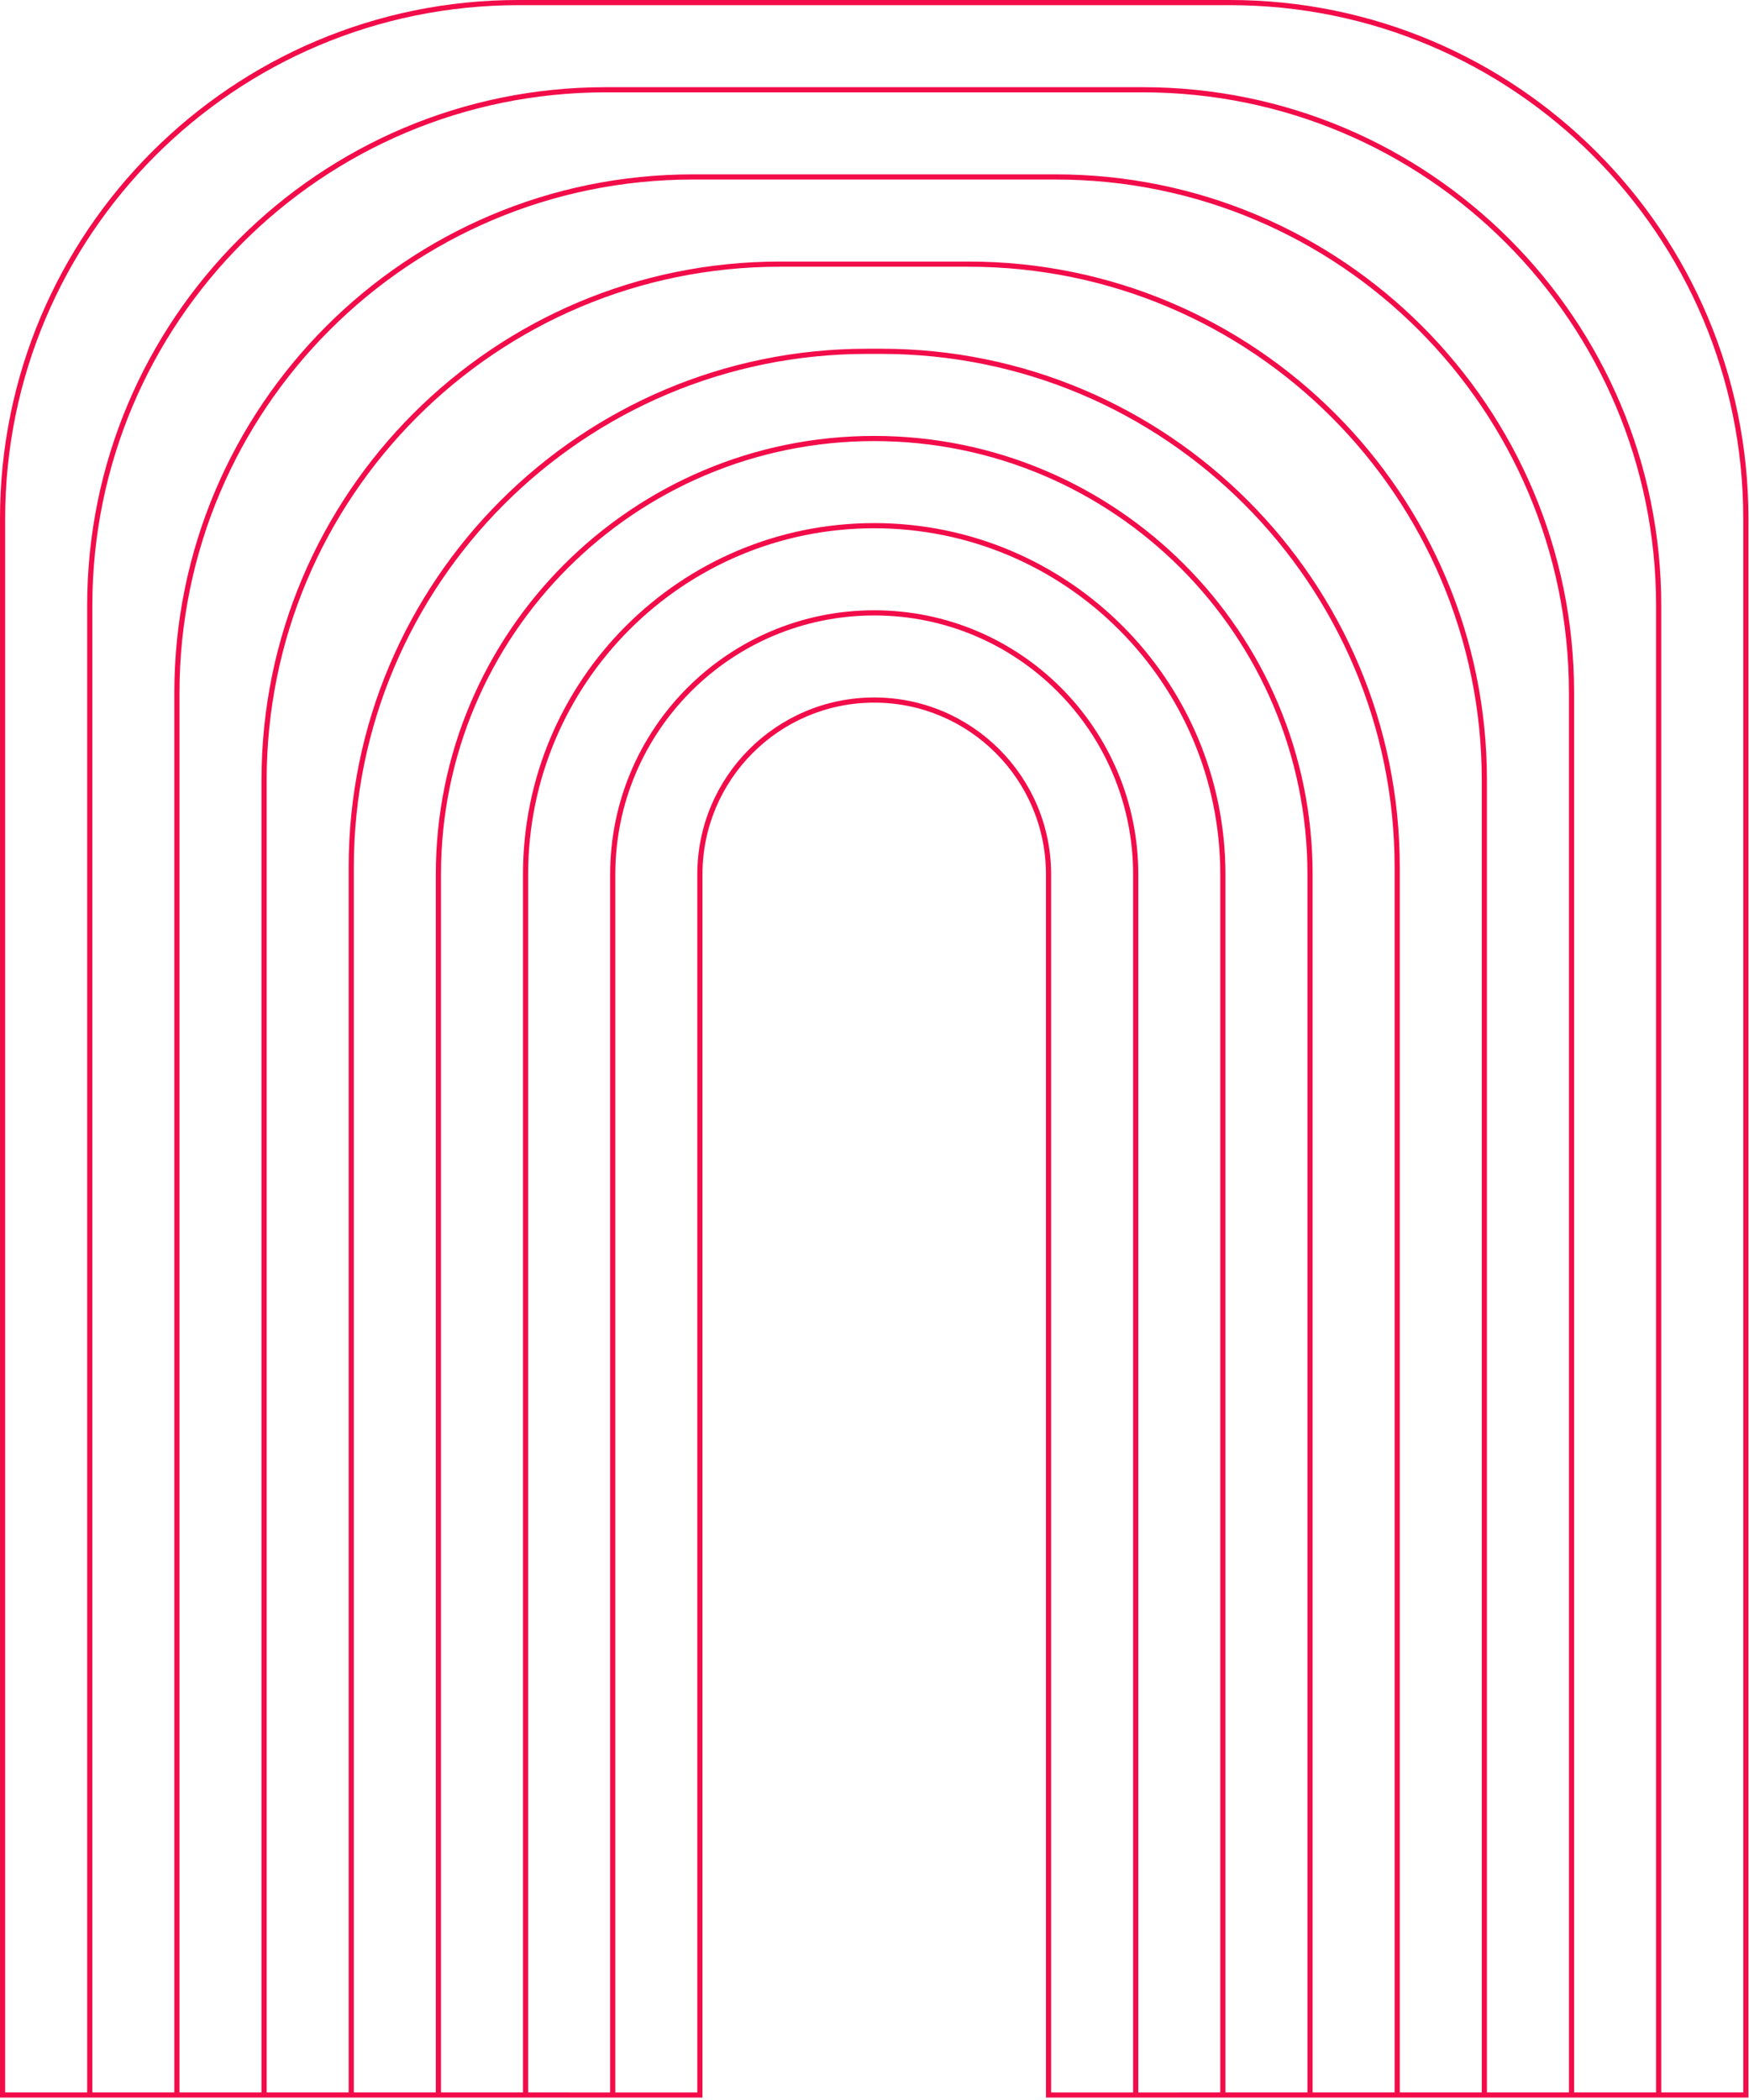
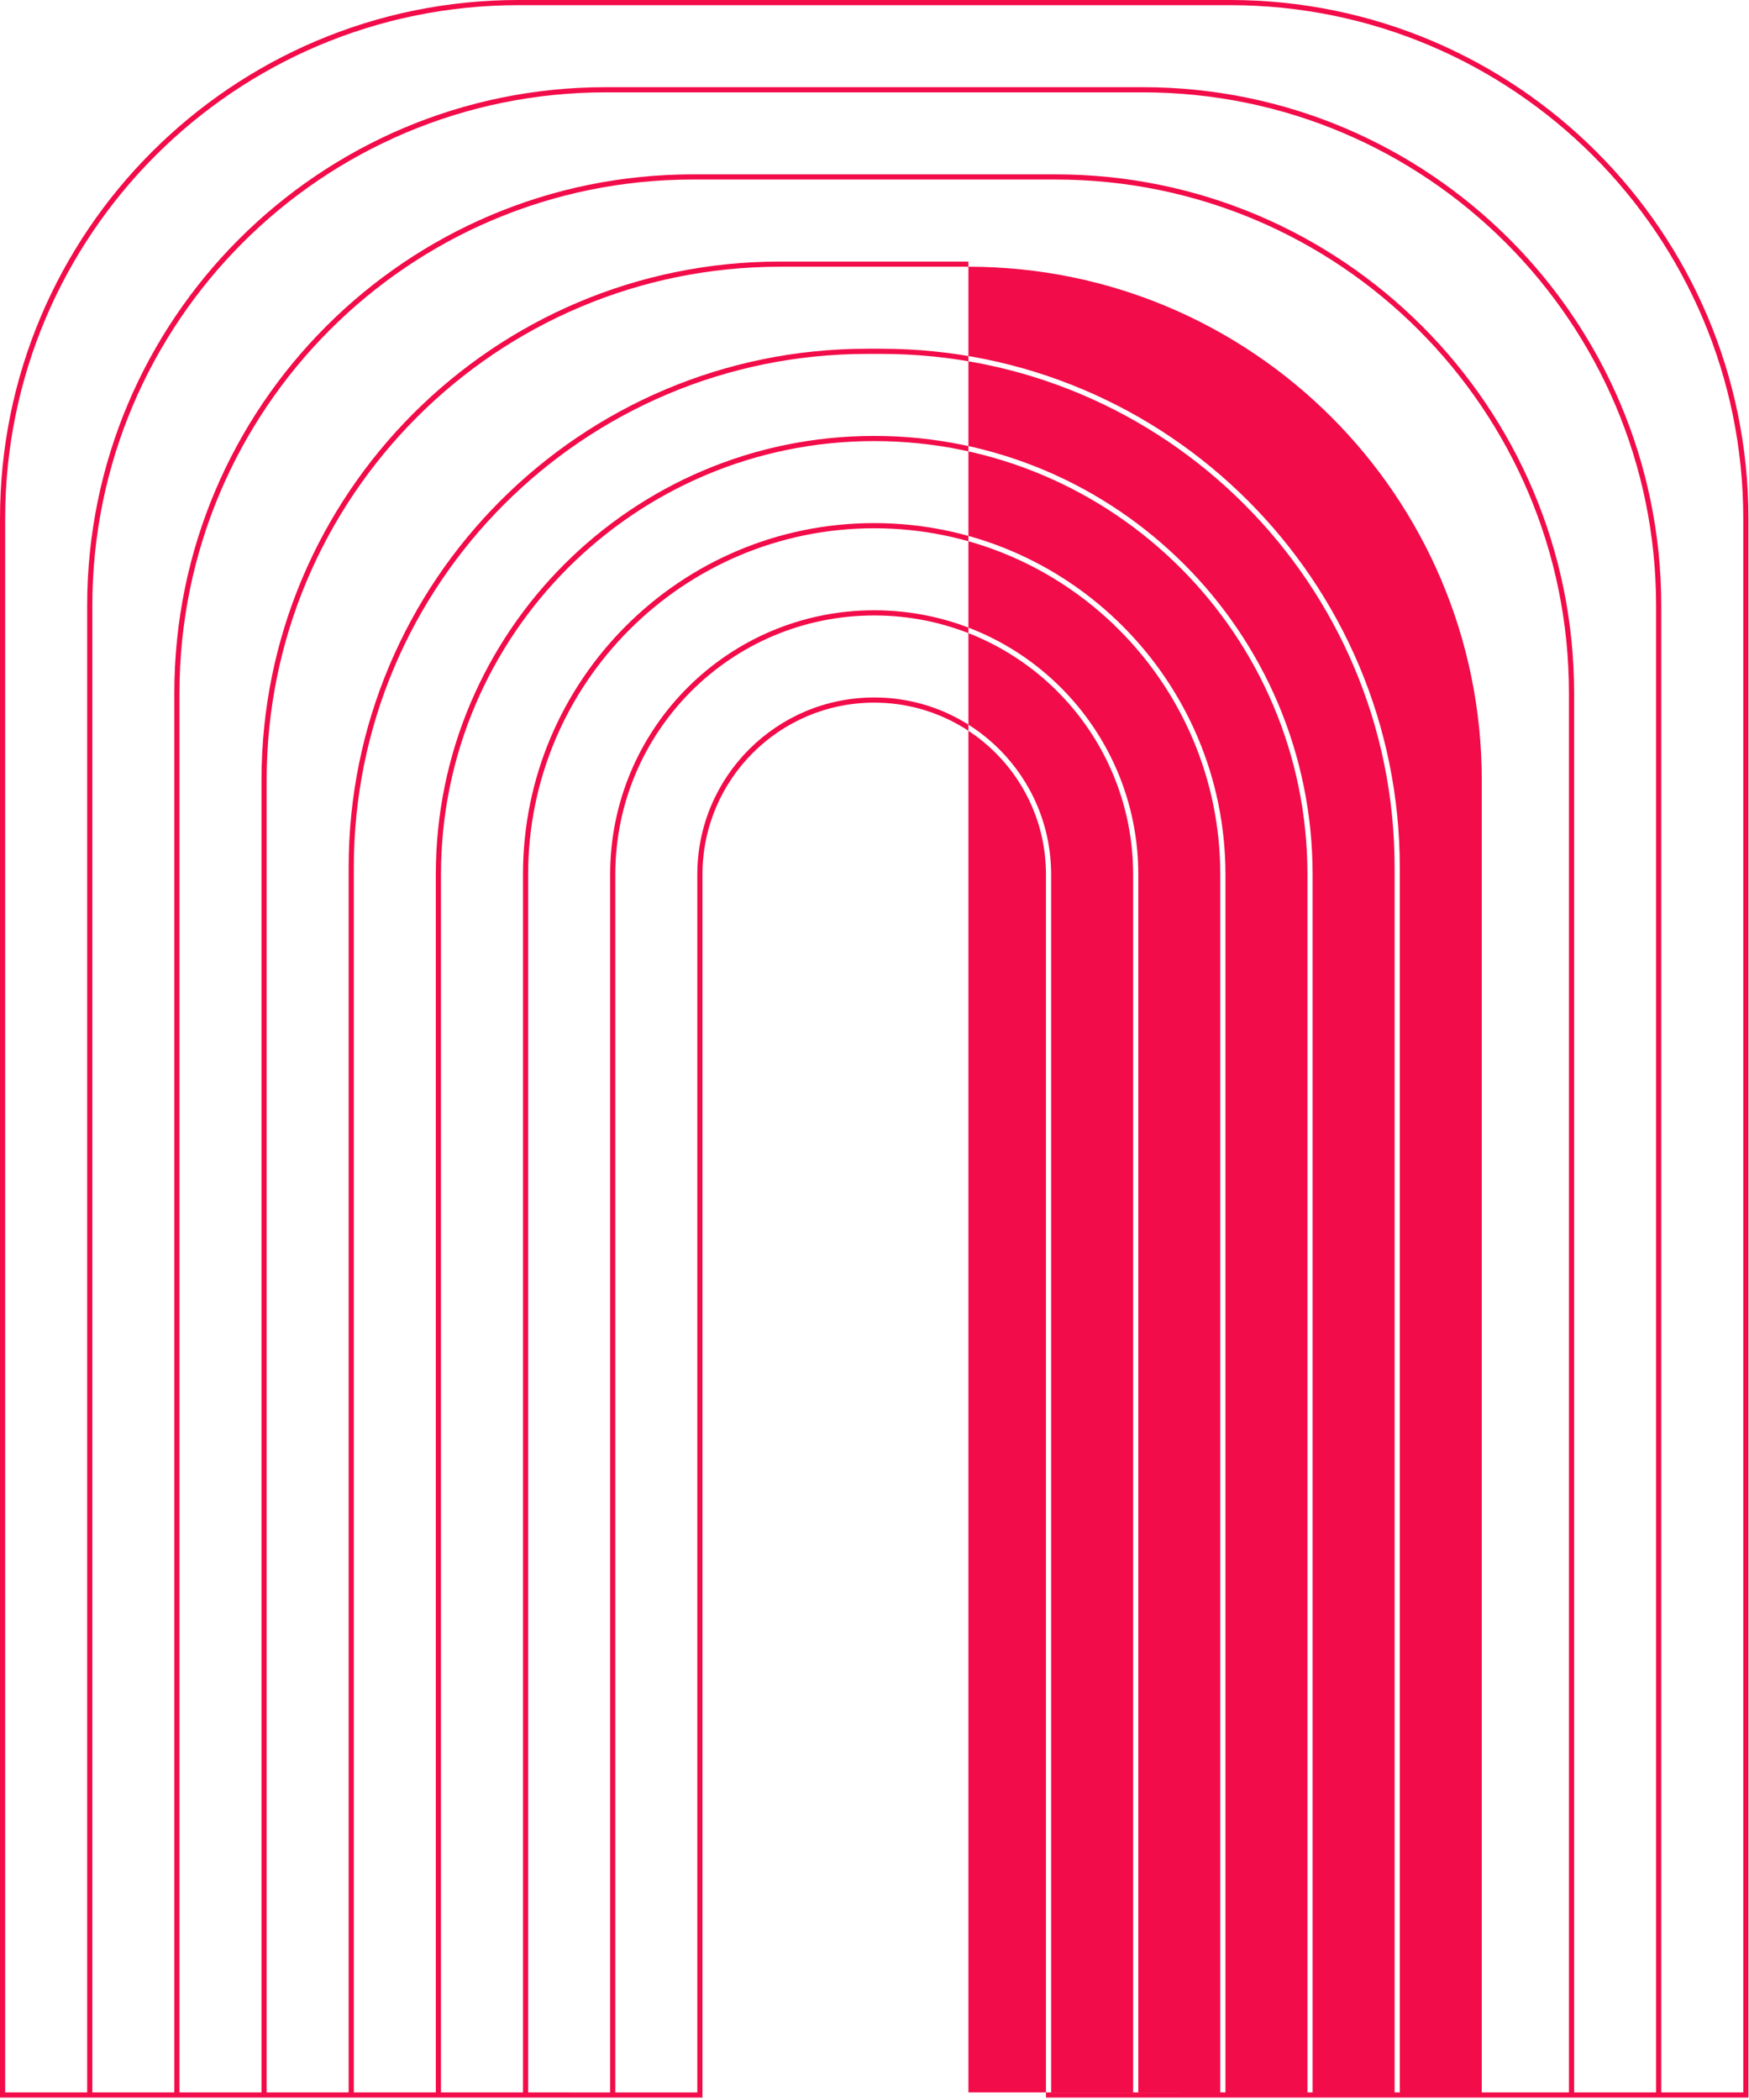
<svg xmlns="http://www.w3.org/2000/svg" width="339" height="407" viewBox="0 0 339 407" fill="none">
-   <path d="M238.389 0C293.893 0 338.889 44.996 338.889 100.5V406.466H271.312V406.467H202.734V169.445C202.734 151.06 187.83 136.156 169.445 136.156C151.06 136.156 136.156 151.06 136.156 169.445V406.467H67.578V406.466H0V100.5C0 44.996 44.996 0 100.5 0H238.389ZM169.445 102.367C132.4 102.367 102.367 132.399 102.367 169.444V405.466H110.314V405.467H118.263V169.445C118.263 141.178 141.178 118.262 169.445 118.262C197.713 118.262 220.629 141.178 220.629 169.445V405.467H228.575V405.466H236.522V169.445C236.522 132.4 206.491 102.367 169.445 102.367ZM169.445 119.262C141.73 119.262 119.263 141.73 119.263 169.445V405.467H135.156V169.445C135.156 150.508 150.508 135.156 169.445 135.156C188.382 135.156 203.734 150.508 203.734 169.445V405.467H219.629V169.445C219.629 141.73 197.161 119.262 169.445 119.262ZM100.5 1C45.548 1 1 45.548 1 100.5V405.466H16.895V117.395C16.895 61.89 61.89 16.895 117.395 16.895H221.494C276.999 16.895 321.994 61.89 321.994 117.395V405.466H337.889V100.5C337.889 45.548 293.341 1 238.389 1H100.5ZM117.395 17.895C62.442 17.895 17.895 62.442 17.895 117.395V405.466H33.789V134.289C33.789 78.784 78.784 33.789 134.289 33.789H204.6C260.104 33.789 305.1 78.784 305.1 134.289V405.466H320.994V117.395C320.994 62.442 276.446 17.895 221.494 17.895H117.395ZM134.289 34.789C79.337 34.789 34.789 79.337 34.789 134.289V405.466H50.684V151.184C50.684 95.679 95.679 50.684 151.184 50.684H187.705C243.21 50.684 288.205 95.679 288.205 151.184V405.466H304.1V134.289C304.1 79.337 259.552 34.789 204.6 34.789H134.289ZM151.184 51.684C96.231 51.684 51.684 96.231 51.684 151.184V405.466H67.578V168.078C67.578 112.574 112.574 67.578 168.078 67.578H170.812C226.316 67.578 271.312 112.574 271.312 168.078V405.466H287.205V151.184C287.205 96.231 242.657 51.684 187.705 51.684H151.184ZM168.078 68.578C113.126 68.578 68.578 113.126 68.578 168.078V405.466H84.473V169.444C84.473 122.516 122.516 84.473 169.444 84.473C216.373 84.473 254.417 122.516 254.417 169.444V405.466H270.312V168.078C270.312 113.126 225.764 68.578 170.812 68.578H168.078ZM169.444 85.473C123.068 85.473 85.473 123.068 85.473 169.444V405.466H101.367V169.444C101.367 131.846 131.847 101.367 169.445 101.367C207.043 101.367 237.522 131.847 237.522 169.445V405.466H253.417V169.444C253.417 123.068 215.821 85.473 169.444 85.473Z" fill="#F20C49" />
+   <path d="M238.389 0C293.893 0 338.889 44.996 338.889 100.5V406.466H271.312V406.467H202.734V169.445C202.734 151.06 187.83 136.156 169.445 136.156C151.06 136.156 136.156 151.06 136.156 169.445V406.467H67.578V406.466H0V100.5C0 44.996 44.996 0 100.5 0H238.389ZM169.445 102.367C132.4 102.367 102.367 132.399 102.367 169.444V405.466H110.314V405.467H118.263V169.445C118.263 141.178 141.178 118.262 169.445 118.262C197.713 118.262 220.629 141.178 220.629 169.445V405.467H228.575V405.466H236.522V169.445C236.522 132.4 206.491 102.367 169.445 102.367ZM169.445 119.262C141.73 119.262 119.263 141.73 119.263 169.445V405.467H135.156V169.445C135.156 150.508 150.508 135.156 169.445 135.156C188.382 135.156 203.734 150.508 203.734 169.445V405.467H219.629V169.445C219.629 141.73 197.161 119.262 169.445 119.262ZM100.5 1C45.548 1 1 45.548 1 100.5V405.466H16.895V117.395C16.895 61.89 61.89 16.895 117.395 16.895H221.494C276.999 16.895 321.994 61.89 321.994 117.395V405.466H337.889V100.5C337.889 45.548 293.341 1 238.389 1H100.5ZM117.395 17.895C62.442 17.895 17.895 62.442 17.895 117.395V405.466H33.789V134.289C33.789 78.784 78.784 33.789 134.289 33.789H204.6C260.104 33.789 305.1 78.784 305.1 134.289V405.466H320.994V117.395C320.994 62.442 276.446 17.895 221.494 17.895H117.395ZM134.289 34.789C79.337 34.789 34.789 79.337 34.789 134.289V405.466H50.684V151.184C50.684 95.679 95.679 50.684 151.184 50.684H187.705V405.466H304.1V134.289C304.1 79.337 259.552 34.789 204.6 34.789H134.289ZM151.184 51.684C96.231 51.684 51.684 96.231 51.684 151.184V405.466H67.578V168.078C67.578 112.574 112.574 67.578 168.078 67.578H170.812C226.316 67.578 271.312 112.574 271.312 168.078V405.466H287.205V151.184C287.205 96.231 242.657 51.684 187.705 51.684H151.184ZM168.078 68.578C113.126 68.578 68.578 113.126 68.578 168.078V405.466H84.473V169.444C84.473 122.516 122.516 84.473 169.444 84.473C216.373 84.473 254.417 122.516 254.417 169.444V405.466H270.312V168.078C270.312 113.126 225.764 68.578 170.812 68.578H168.078ZM169.444 85.473C123.068 85.473 85.473 123.068 85.473 169.444V405.466H101.367V169.444C101.367 131.846 131.847 101.367 169.445 101.367C207.043 101.367 237.522 131.847 237.522 169.445V405.466H253.417V169.444C253.417 123.068 215.821 85.473 169.444 85.473Z" fill="#F20C49" />
</svg>